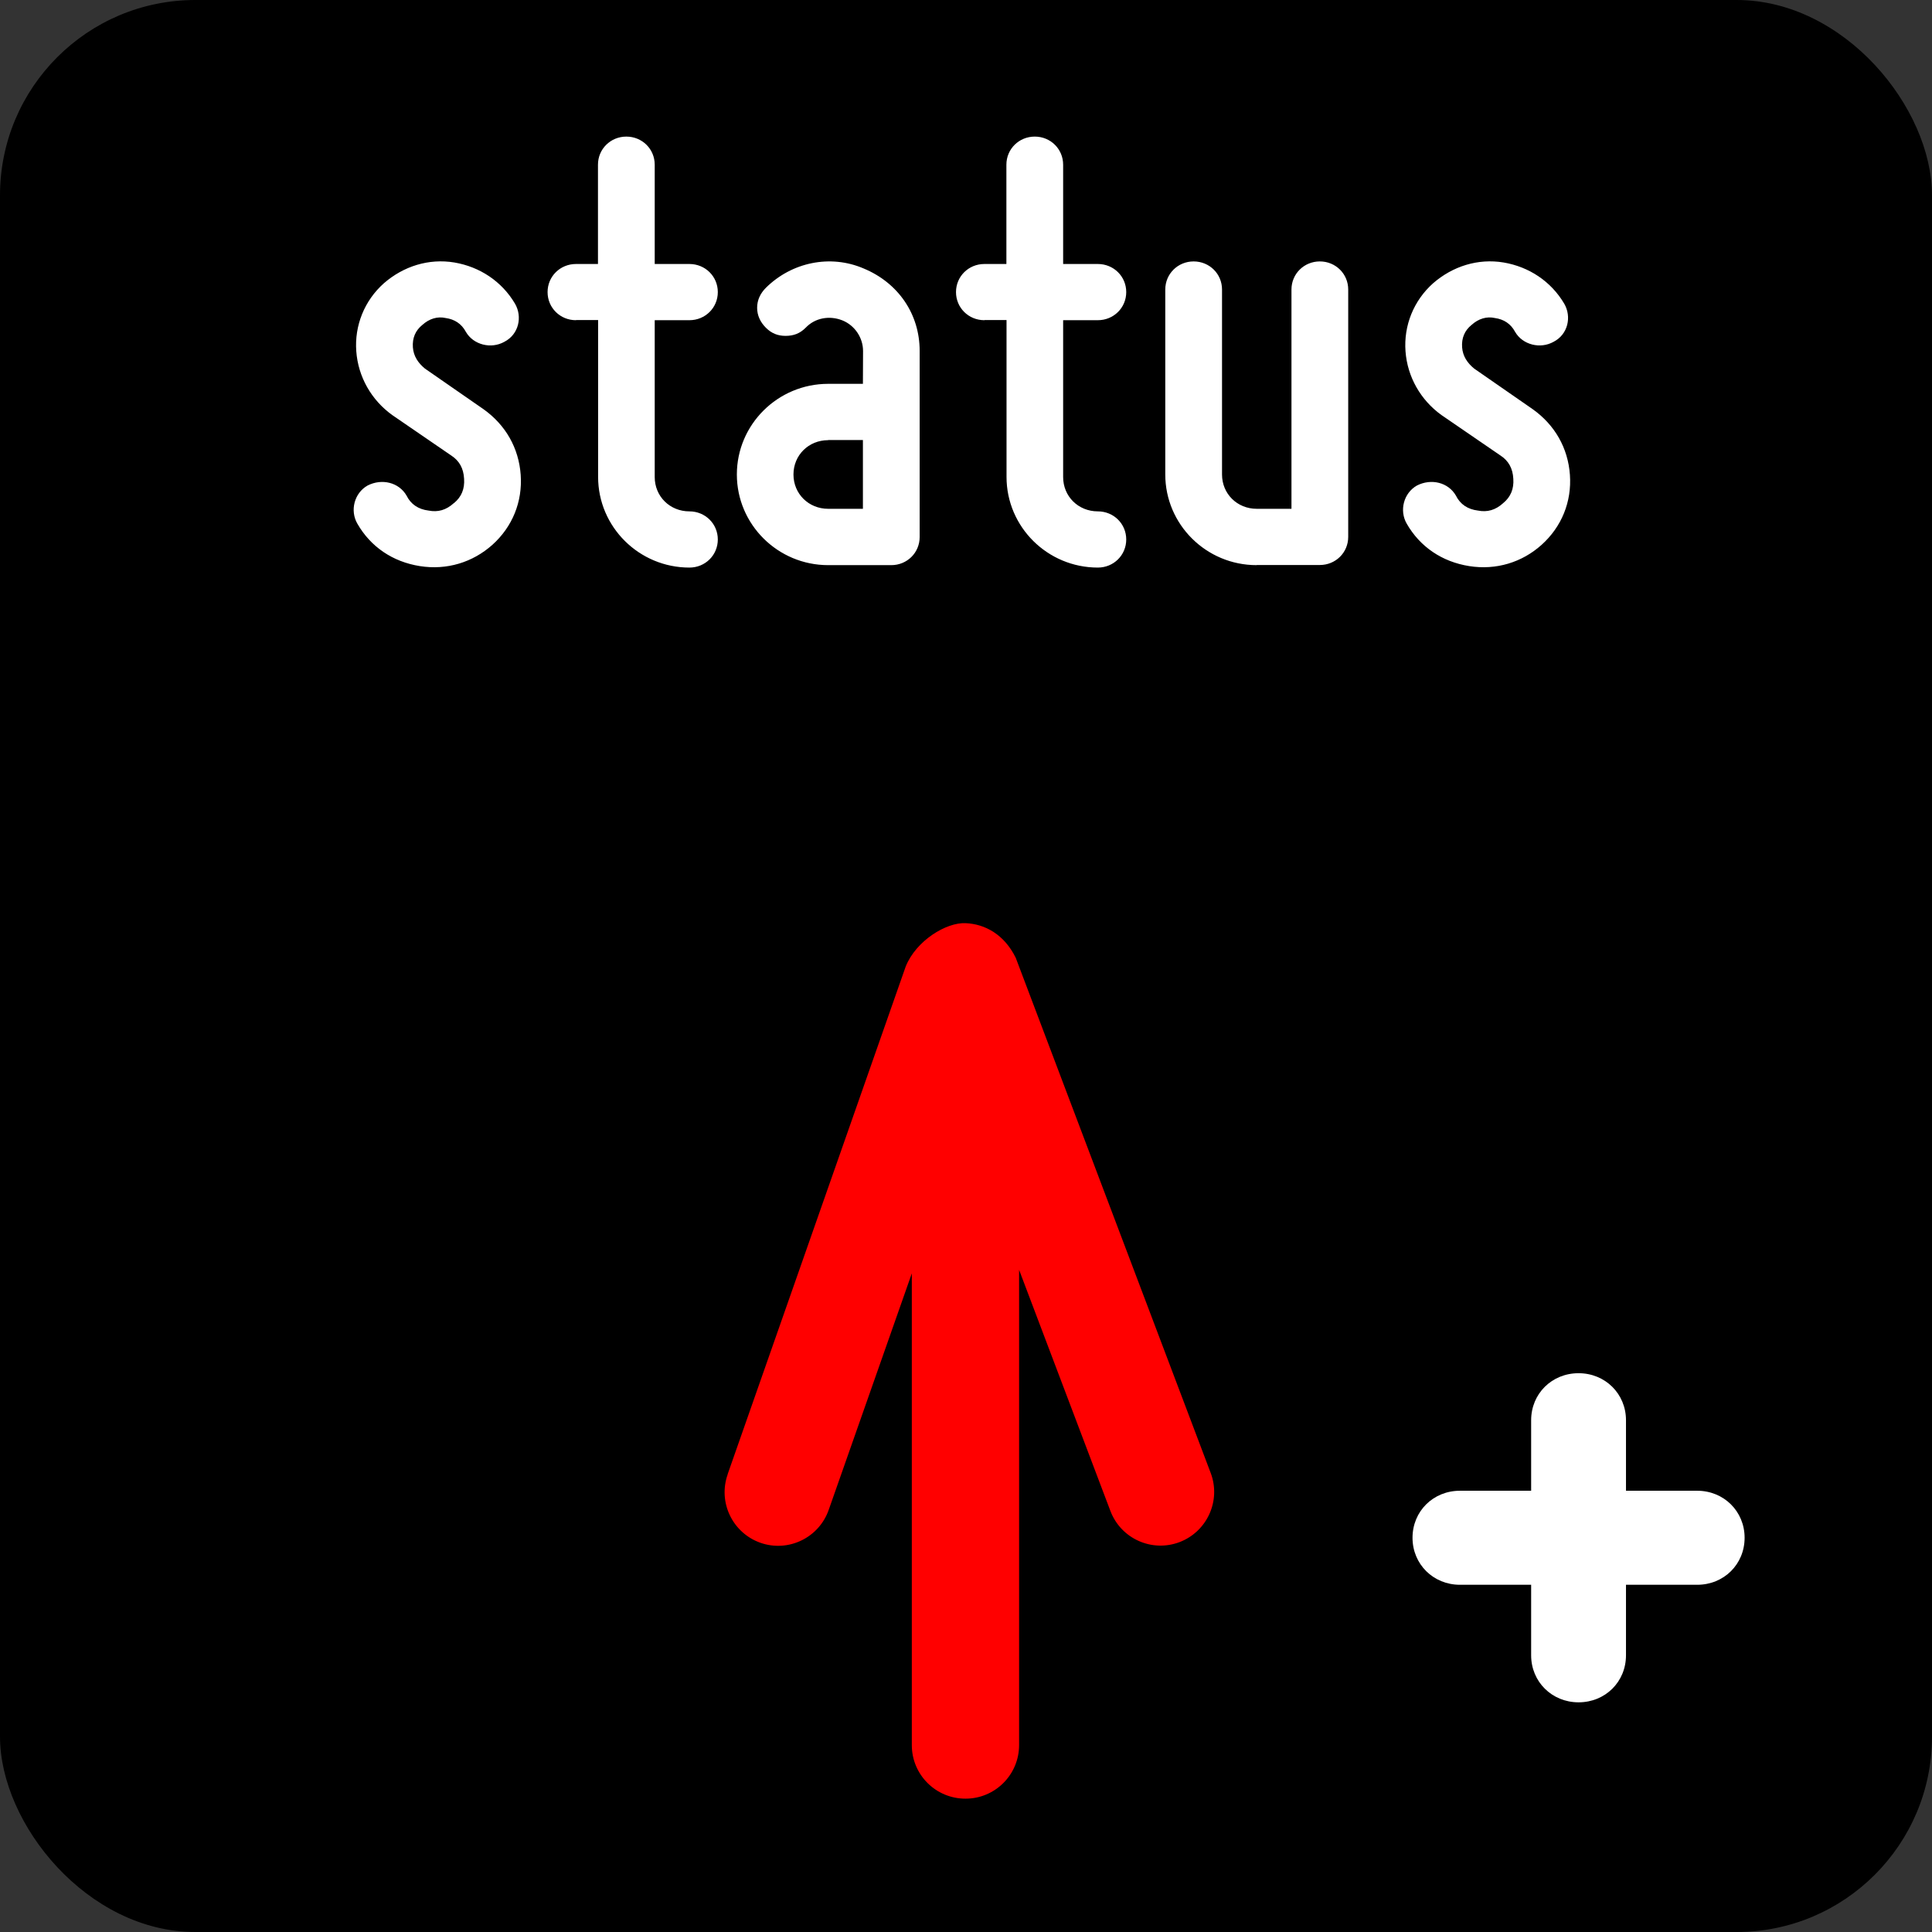
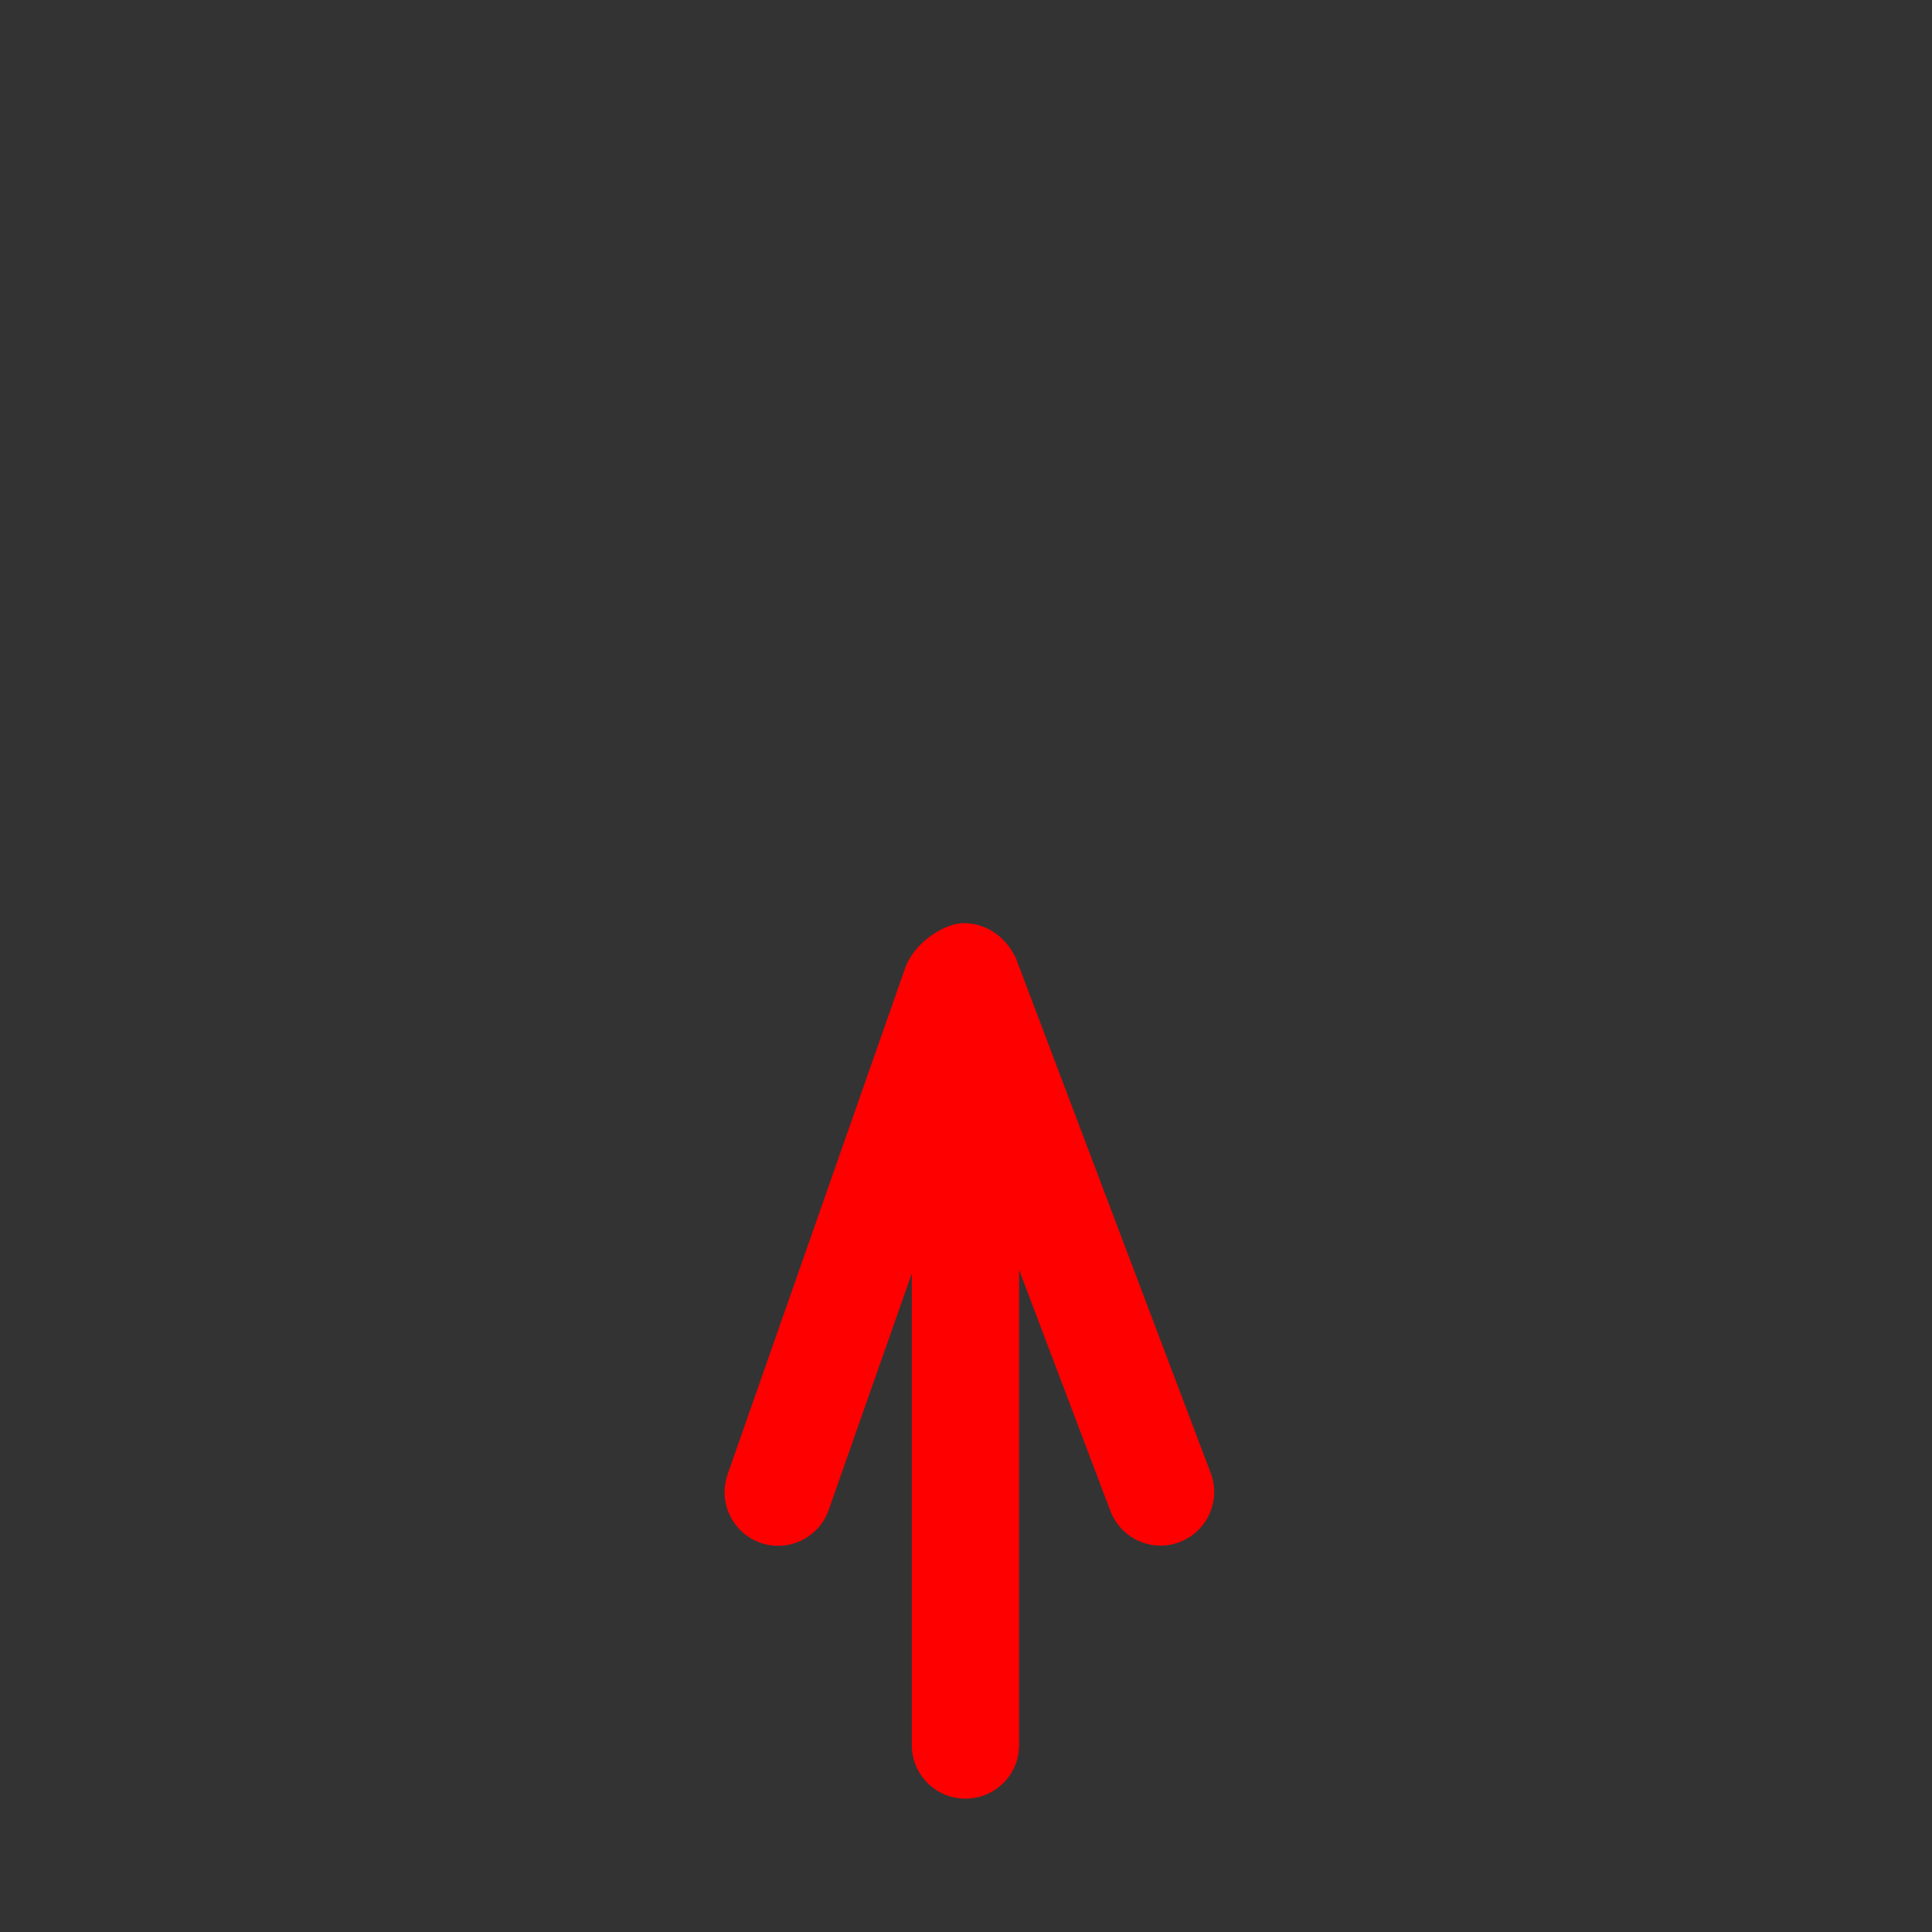
<svg xmlns="http://www.w3.org/2000/svg" xmlns:ns1="http://sodipodi.sourceforge.net/DTD/sodipodi-0.dtd" xmlns:ns2="http://www.inkscape.org/namespaces/inkscape" width="14.3mm" height="14.3mm" viewBox="0 0 14.3 14.3" version="1.1" id="svg1">
  <rect x="0" y="0" width="14.3" height="14.3" fill="#333333" stroke="none" />
  <ns1:namedview id="namedview1" pagecolor="#ffffff" bordercolor="#000000" borderopacity="0.25" ns2:showpageshadow="2" ns2:pageopacity="0.0" ns2:pagecheckerboard="0" ns2:deskcolor="#d1d1d1" ns2:document-units="mm" />
  <defs id="defs1" />
  <g ns2:label="Layer 1" ns2:groupmode="layer" id="layer1" transform="translate(-123.013,-99.551)">
    <g id="use1-1" transform="translate(-8.061,-3.982)">
      <title id="title14">g151_inkscape_duplicate</title>
-       <rect style="vector-effect:none;fill:#000000;fill-opacity:1;fill-rule:evenodd;stroke:none;stroke-width:0.265;stroke-linecap:round;stroke-linejoin:miter;stroke-miterlimit:4;stroke-dasharray:none;stroke-dashoffset:0;stroke-opacity:1;-inkscape-stroke:none;stop-color:#000000" id="rect15" width="14.3" height="14.3" x="131.074" y="103.533" ry="1.446" />
-       <path style="font-weight:bold;font-size:4.645px;line-height:1;font-family:Miso;-inkscape-font-specification:'Miso Bold';letter-spacing:0px;white-space:pre;fill:#ffffff;stroke-width:0.265" d="m 134.433,107.257 c -0.056,0.051 -0.117,0.069 -0.187,0.055 -0.075,-0.009 -0.131,-0.046 -0.163,-0.111 -0.056,-0.097 -0.182,-0.129 -0.289,-0.074 -0.098,0.056 -0.131,0.185 -0.075,0.282 0.098,0.171 0.261,0.282 0.462,0.314 0.201,0.032 0.392,-0.028 0.537,-0.157 0.149,-0.134 0.224,-0.319 0.21,-0.518 -0.014,-0.199 -0.112,-0.37 -0.275,-0.486 l -0.434,-0.301 c -0.051,-0.042 -0.084,-0.092 -0.089,-0.157 -0.005,-0.069 0.019,-0.125 0.07,-0.166 0.051,-0.046 0.112,-0.065 0.173,-0.051 0.065,0.009 0.117,0.042 0.149,0.102 0.056,0.097 0.187,0.129 0.285,0.074 0.107,-0.055 0.135,-0.185 0.079,-0.282 -0.098,-0.166 -0.261,-0.273 -0.448,-0.305 -0.191,-0.032 -0.378,0.028 -0.522,0.153 -0.145,0.129 -0.219,0.314 -0.205,0.504 0.014,0.19 0.112,0.361 0.266,0.472 l 0.439,0.301 c 0.056,0.037 0.089,0.092 0.093,0.171 0.005,0.074 -0.019,0.134 -0.075,0.18 z m 0.905,-1.355 h 0.163 v 1.161 c 0,0.37 0.303,0.671 0.676,0.671 0.117,0 0.21,-0.092 0.21,-0.208 0,-0.116 -0.093,-0.208 -0.21,-0.208 -0.145,0 -0.257,-0.111 -0.257,-0.254 v -1.161 h 0.257 c 0.117,0 0.21,-0.092 0.21,-0.208 0,-0.116 -0.093,-0.208 -0.21,-0.208 h -0.257 v -0.735 c 0,-0.116 -0.093,-0.208 -0.21,-0.208 -0.117,0 -0.21,0.092 -0.21,0.208 v 0.735 h -0.163 c -0.117,0 -0.21,0.092 -0.21,0.208 0,0.116 0.093,0.208 0.21,0.208 z m 2.123,0.472 h -0.257 c -0.373,0 -0.676,0.301 -0.676,0.671 0,0.37 0.303,0.671 0.676,0.671 h 0.467 c 0.117,0 0.21,-0.092 0.21,-0.208 v -1.378 c 0,-0.273 -0.159,-0.504 -0.415,-0.61 -0.247,-0.106 -0.532,-0.046 -0.723,0.143 -0.042,0.042 -0.065,0.092 -0.065,0.148 0,0.056 0.023,0.106 0.065,0.148 0.042,0.042 0.089,0.06 0.145,0.06 0.061,0 0.107,-0.018 0.149,-0.06 0.07,-0.074 0.177,-0.092 0.271,-0.055 0.093,0.037 0.154,0.129 0.154,0.227 z m -0.257,0.416 h 0.257 v 0.509 h -0.257 c -0.145,0 -0.257,-0.111 -0.257,-0.254 0,-0.143 0.112,-0.254 0.257,-0.254 z m 1.157,-0.888 h 0.163 v 1.161 c 0,0.37 0.303,0.671 0.676,0.671 0.117,0 0.21,-0.092 0.21,-0.208 0,-0.116 -0.093,-0.208 -0.21,-0.208 -0.145,0 -0.257,-0.111 -0.257,-0.254 v -1.161 h 0.257 c 0.117,0 0.21,-0.092 0.21,-0.208 0,-0.116 -0.093,-0.208 -0.21,-0.208 h -0.257 v -0.735 c 0,-0.116 -0.093,-0.208 -0.21,-0.208 -0.117,0 -0.21,0.092 -0.21,0.208 v 0.735 h -0.163 c -0.117,0 -0.21,0.092 -0.21,0.208 0,0.116 0.093,0.208 0.21,0.208 z m 2.015,1.813 h 0.467 c 0.117,0 0.21,-0.092 0.21,-0.208 v -1.831 c 0,-0.116 -0.093,-0.208 -0.21,-0.208 -0.117,0 -0.21,0.092 -0.21,0.208 v 1.623 h -0.257 c -0.145,0 -0.257,-0.111 -0.257,-0.254 v -1.369 c 0,-0.116 -0.093,-0.208 -0.21,-0.208 -0.117,0 -0.21,0.092 -0.21,0.208 v 1.369 c 0,0.37 0.303,0.671 0.676,0.671 z m 1.824,-0.458 c -0.056,0.051 -0.117,0.069 -0.187,0.055 -0.075,-0.009 -0.131,-0.046 -0.163,-0.111 -0.056,-0.097 -0.182,-0.129 -0.289,-0.074 -0.098,0.056 -0.131,0.185 -0.075,0.282 0.098,0.171 0.261,0.282 0.462,0.314 0.201,0.032 0.392,-0.028 0.536,-0.157 0.149,-0.134 0.224,-0.319 0.21,-0.518 -0.014,-0.199 -0.112,-0.37 -0.275,-0.486 l -0.434,-0.301 c -0.051,-0.042 -0.084,-0.092 -0.089,-0.157 -0.005,-0.069 0.019,-0.125 0.07,-0.166 0.051,-0.046 0.112,-0.065 0.173,-0.051 0.065,0.009 0.117,0.042 0.149,0.102 0.056,0.097 0.187,0.129 0.285,0.074 0.107,-0.055 0.135,-0.185 0.079,-0.282 -0.098,-0.166 -0.261,-0.273 -0.448,-0.305 -0.191,-0.032 -0.378,0.028 -0.522,0.153 -0.145,0.129 -0.219,0.314 -0.205,0.504 0.014,0.19 0.112,0.361 0.266,0.472 l 0.439,0.301 c 0.056,0.037 0.089,0.092 0.093,0.171 0.005,0.074 -0.019,0.134 -0.075,0.18 z" id="path15" aria-label="status" />
-       <path style="font-weight:bold;font-size:7.289px;line-height:1;font-family:Miso;-inkscape-font-specification:'Miso Bold';letter-spacing:0px;white-space:pre;fill:#ffffff;stroke-width:0.265" d="m 143.636,114.567 h -0.527 v -0.522 c 0,-0.196 -0.154,-0.348 -0.351,-0.348 -0.198,0 -0.351,0.152 -0.351,0.348 v 0.522 h -0.527 c -0.198,0 -0.351,0.152 -0.351,0.348 0,0.196 0.154,0.348 0.351,0.348 h 0.527 v 0.522 c 0,0.196 0.154,0.348 0.351,0.348 0.198,0 0.351,-0.152 0.351,-0.348 v -0.522 h 0.527 c 0.198,0 0.351,-0.152 0.351,-0.348 0,-0.196 -0.154,-0.348 -0.351,-0.348 z" id="path16" aria-label="+" />
      <g id="g18" transform="matrix(0,1,1,0,46.669,12.034)" style="fill:#ff0000">
-         <path style="color:#000000;fill:#ff0000;stroke-linecap:round;-inkscape-stroke:none" d="m 98.728,91.552 3.813,1.444 m -3.757,-1.512 3.757,-1.319 m -3.813,1.387 h 5.686" id="path17" />
        <path style="color:#000000;fill:#ff0000;stroke-linecap:round;-inkscape-stroke:none" d="m 102.41,89.791 -3.758,1.318 c -0.191,0.077 -0.327,0.3 -0.32,0.443 0.006,0.143 0.083,0.286 0.256,0.371 l 3.813,1.443 c 0.205,0.078 0.434,-0.026 0.512,-0.23 0.078,-0.205 -0.025,-0.434 -0.23,-0.512 l -1.785,-0.676 h 3.518 c 0.219,-2.12e-4 0.396,-0.178 0.396,-0.396 8.6e-4,-0.22 -0.177,-0.398 -0.396,-0.398 h -3.492 l 1.75,-0.615 c 0.207,-0.072 0.317,-0.299 0.244,-0.506 -0.073,-0.206 -0.299,-0.315 -0.506,-0.242 z" id="path18" ns1:nodetypes="cczcccccccccccsc" />
      </g>
    </g>
  </g>
</svg>